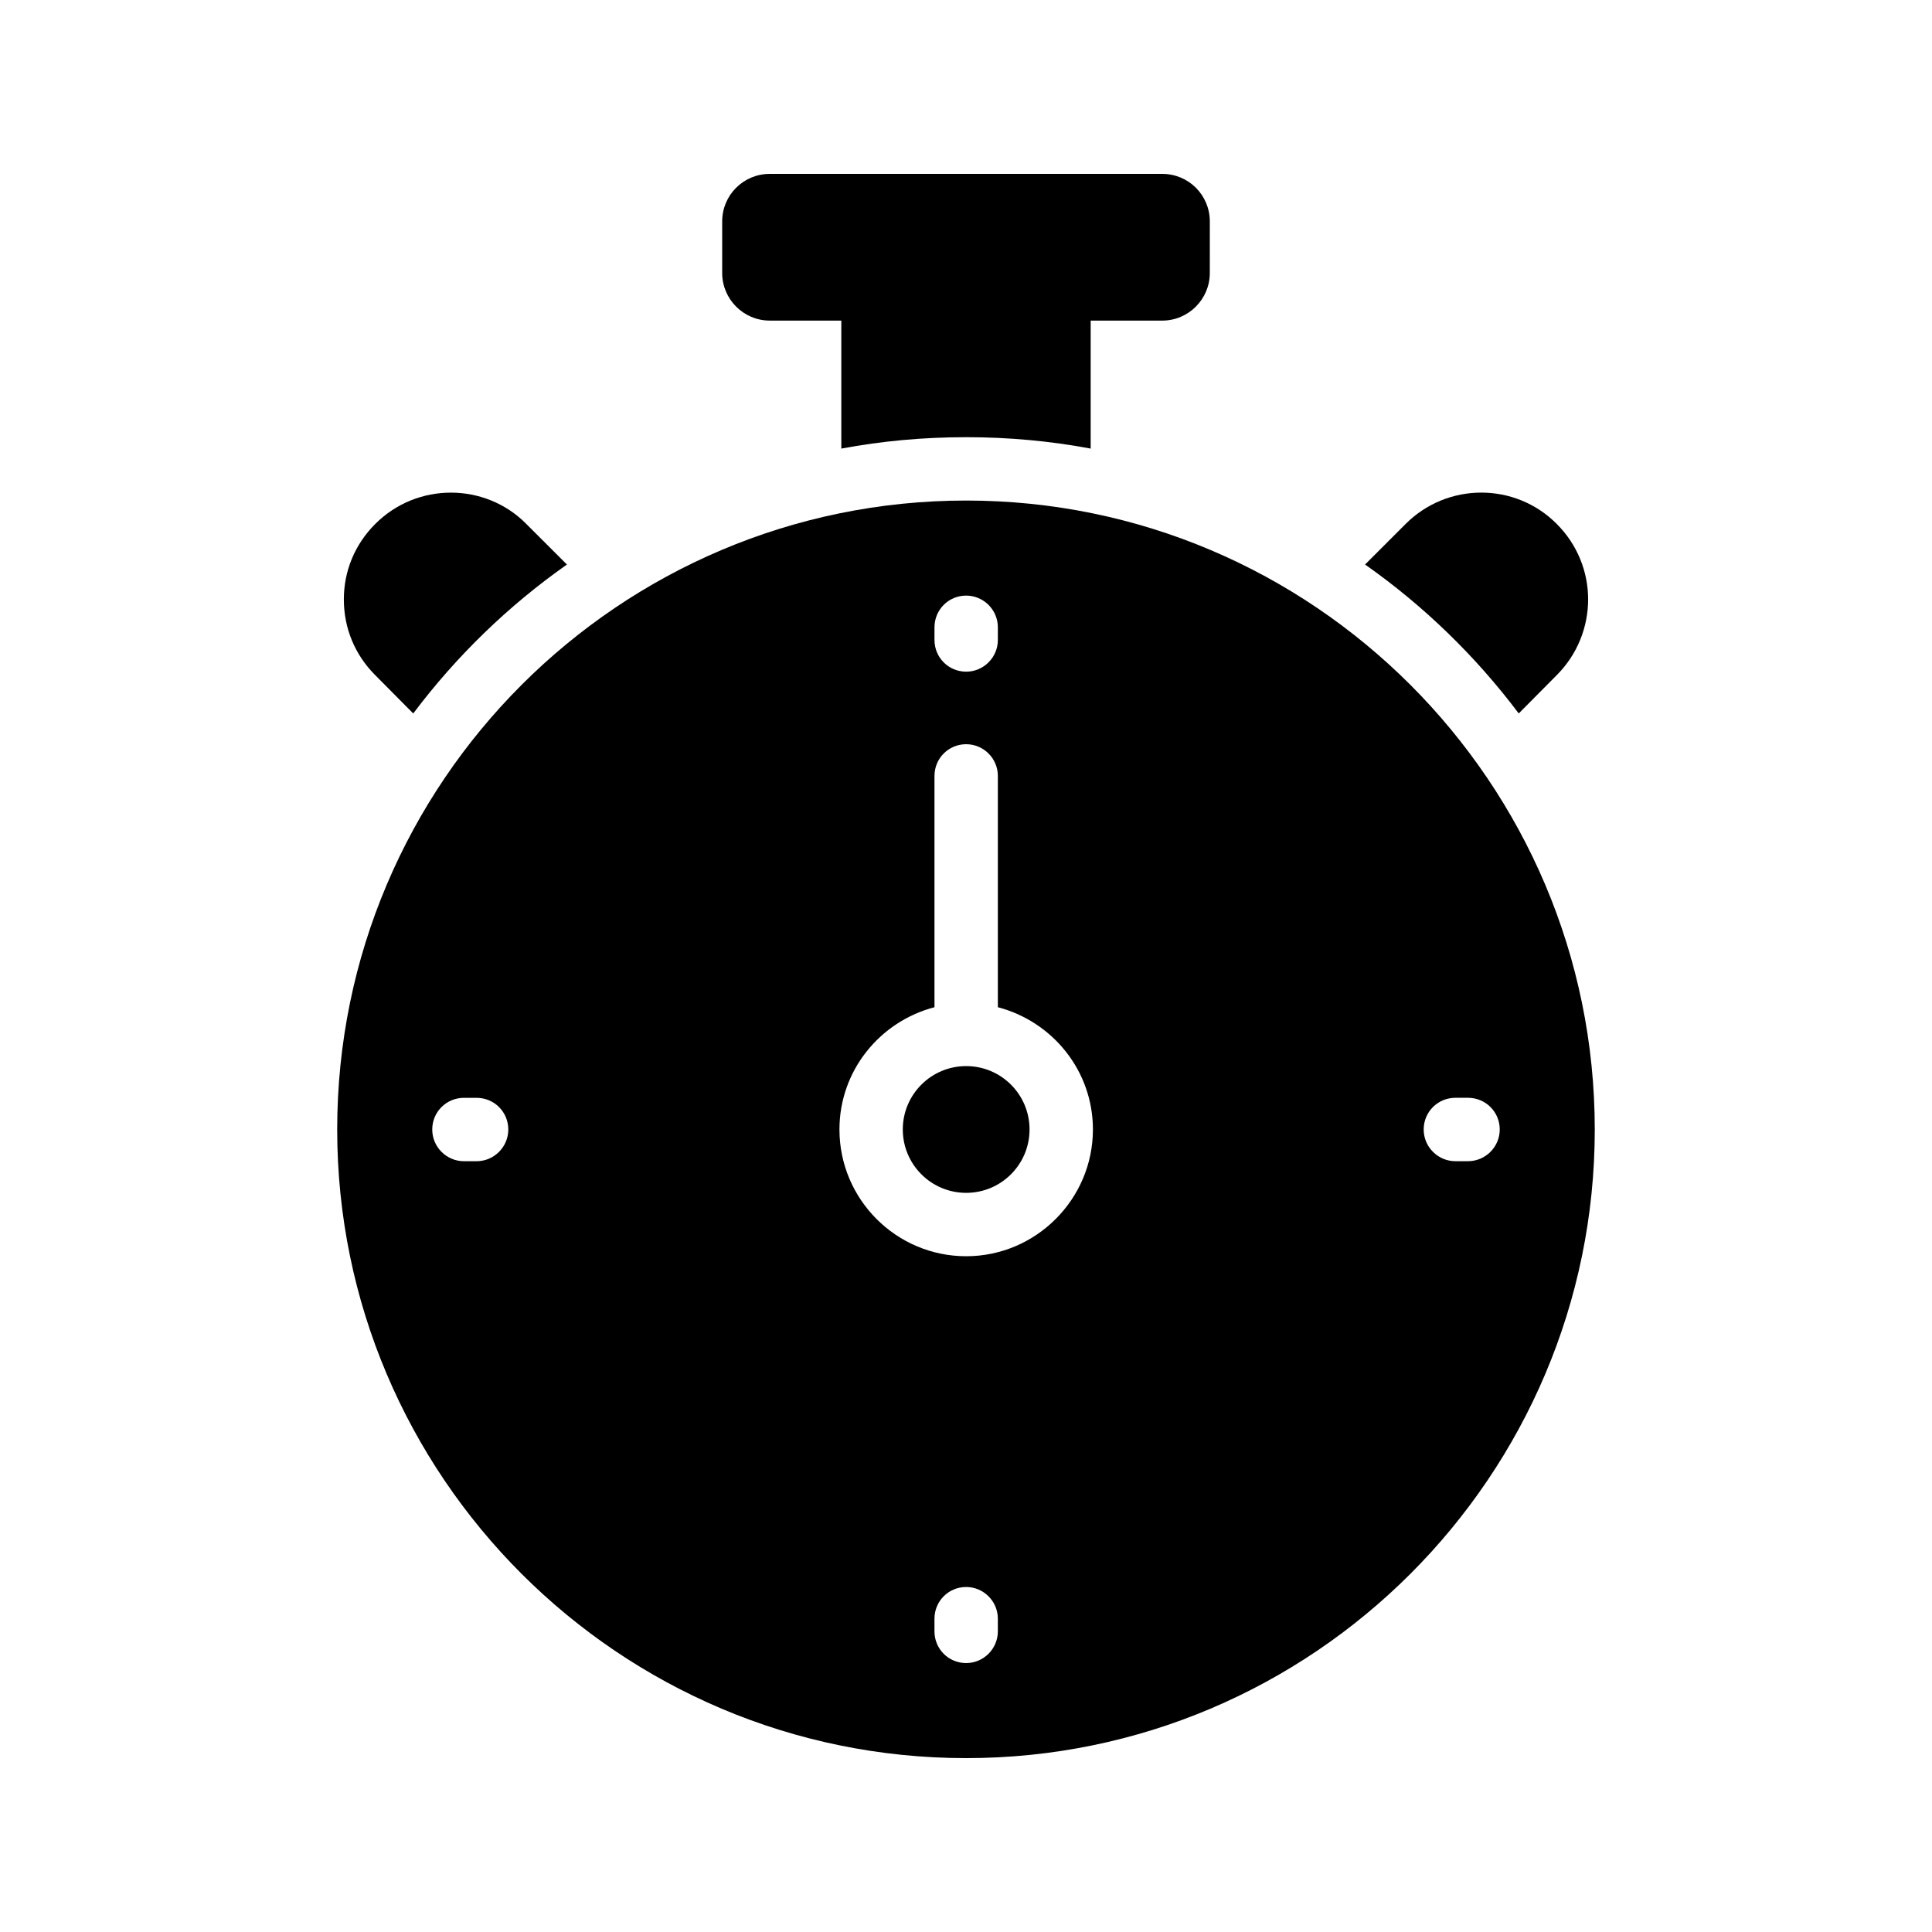
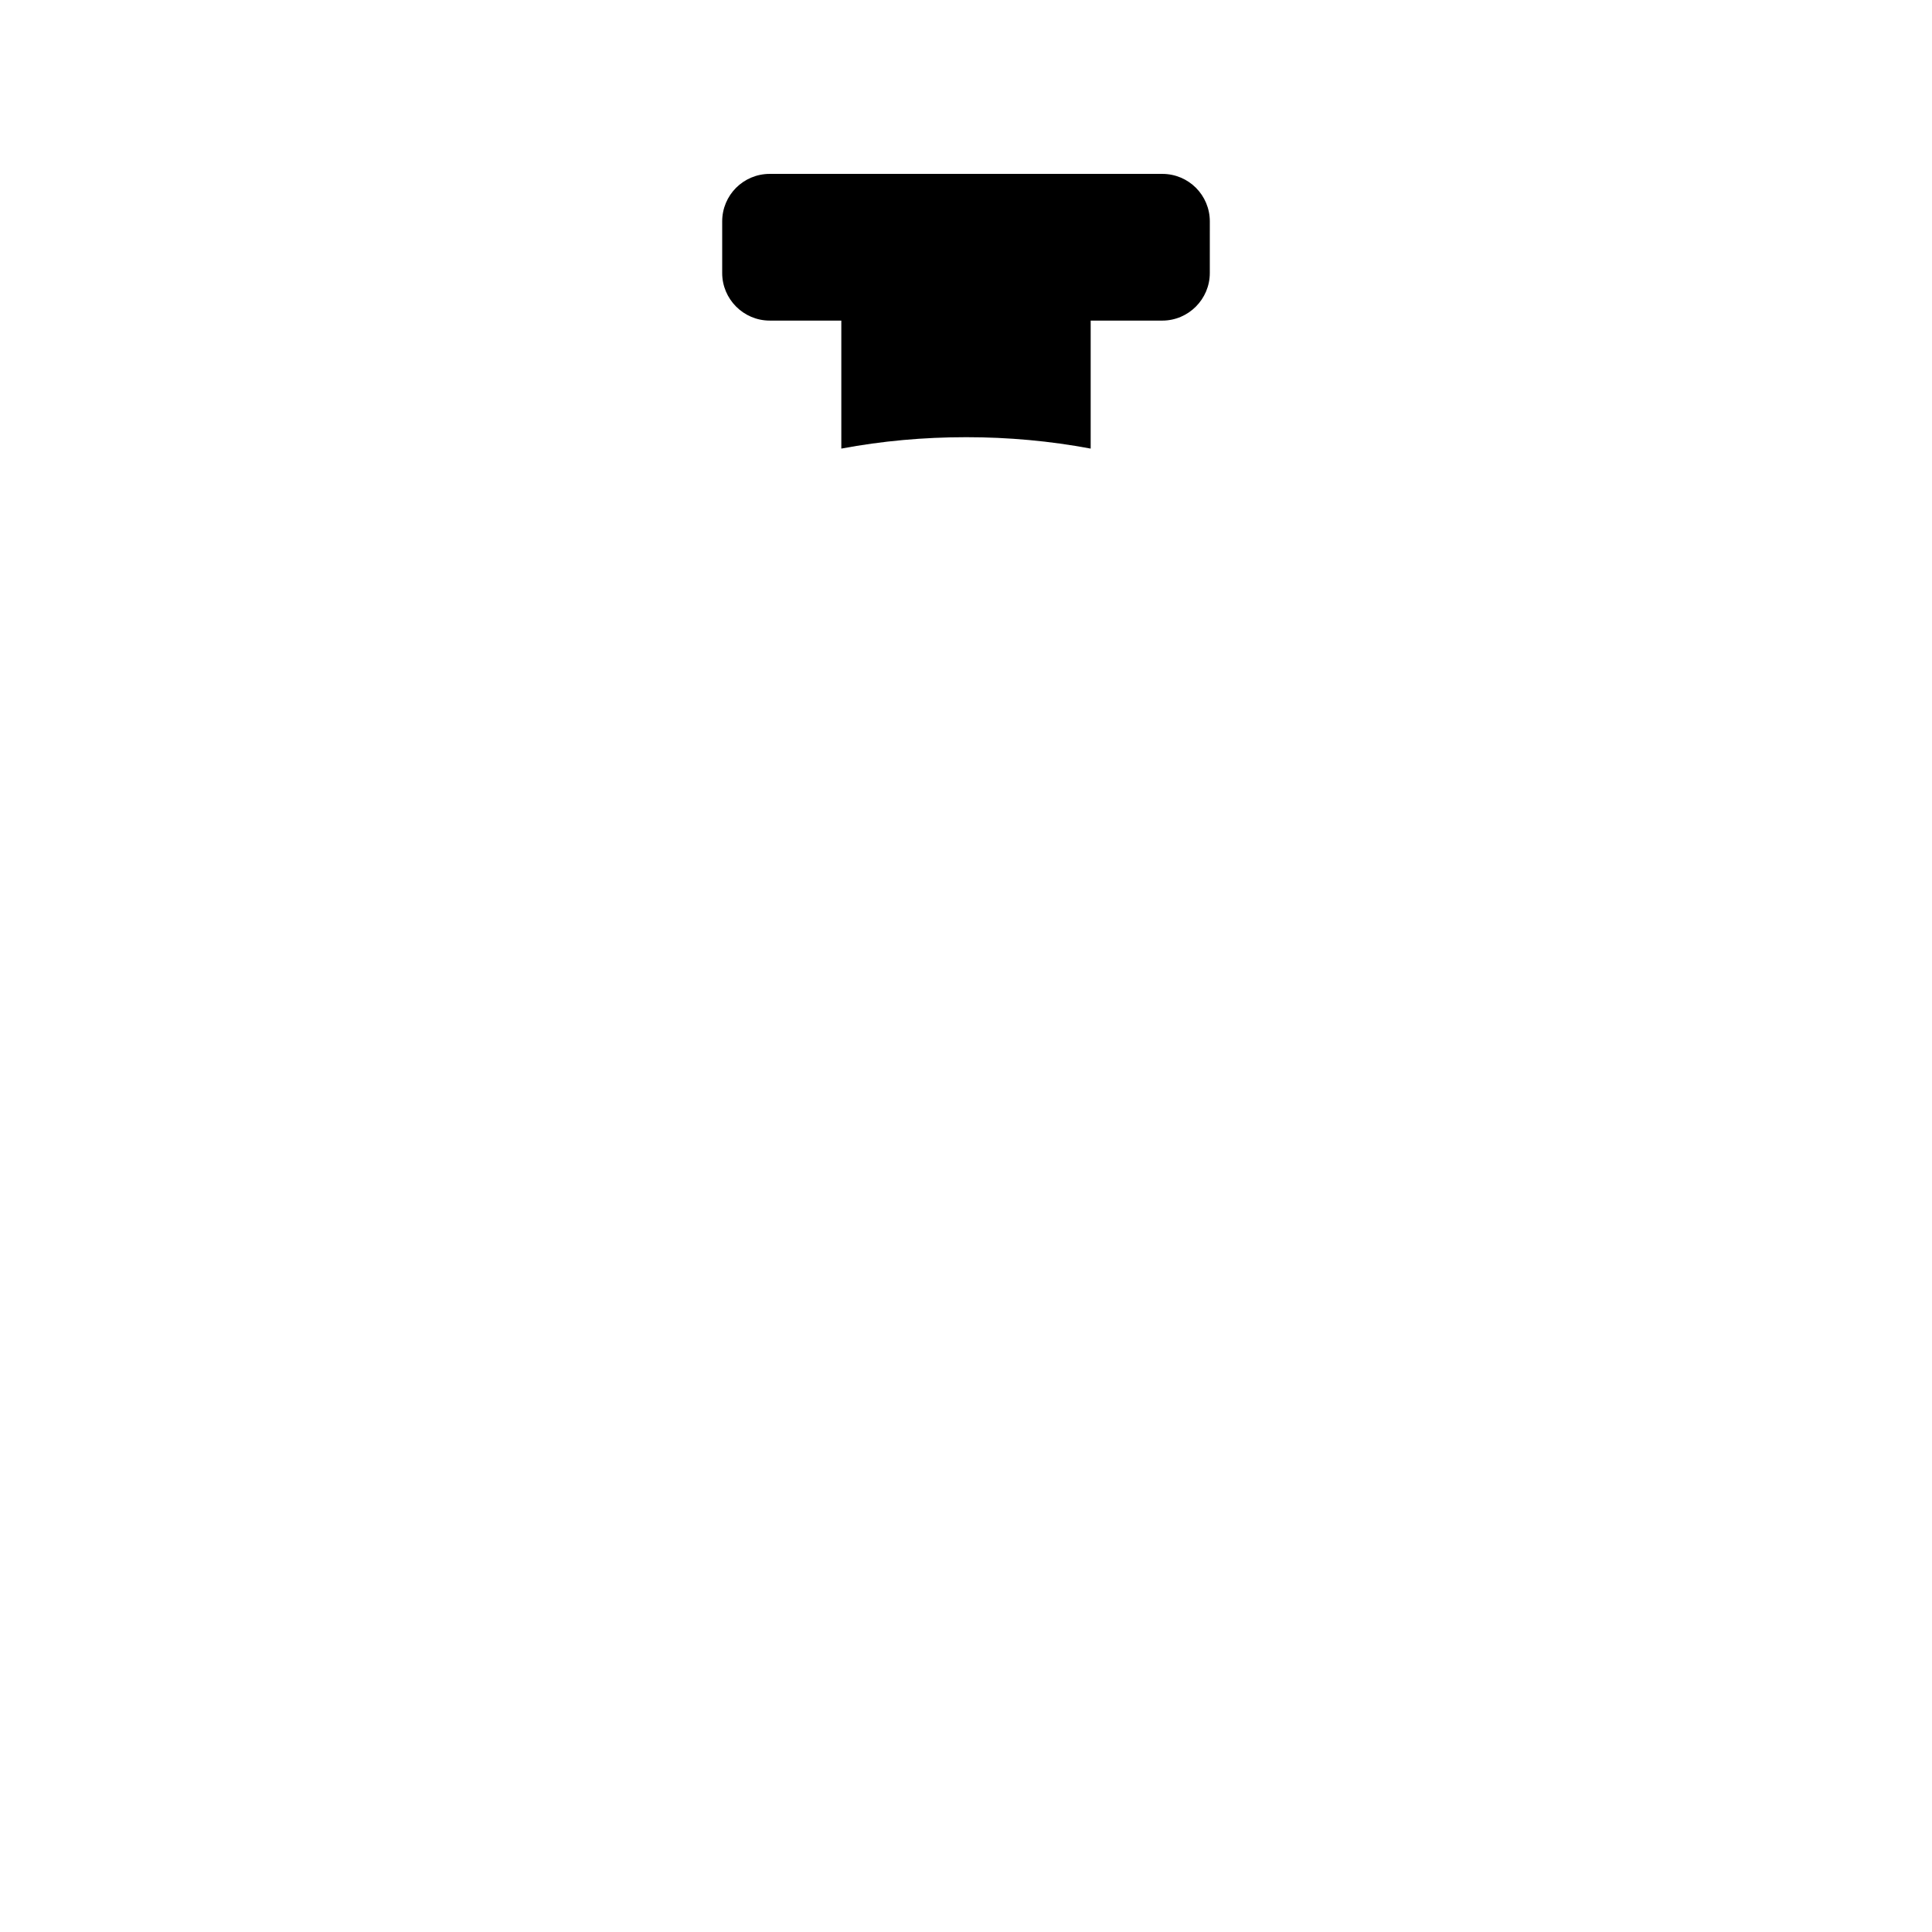
<svg xmlns="http://www.w3.org/2000/svg" fill="#000000" width="800px" height="800px" version="1.1" viewBox="144 144 512 512">
  <g>
    <path d="m400.04 259.86c11.254 0 22.25 1.008 33 3.023v-33.922h18.977c6.969 0 12.594-5.711 12.594-12.594l0.004-13.691c0-6.969-5.625-12.594-12.594-12.594h-104.04c-6.969 0-12.594 5.625-12.594 12.594v13.688c0 6.887 5.625 12.594 12.594 12.594h18.977v33.922c10.75-2.012 21.746-3.019 33.082-3.019z" />
-     <path d="m546.48 333.07 10.078-10.16c5.543-5.543 8.312-12.848 8.312-20.07s-2.769-14.441-8.312-19.984c-11-11.082-28.969-11.082-40.055 0l-10.746 10.746c15.531 10.922 29.305 24.273 40.723 39.469z" />
-     <path d="m294.24 293.61-10.75-10.746c-5.457-5.543-12.762-8.312-19.984-8.312-7.305 0-14.527 2.769-20.07 8.312-5.375 5.375-8.312 12.426-8.312 19.984 0 7.641 2.938 14.695 8.312 20.07l10.078 10.16c11.418-15.199 25.191-28.551 40.727-39.469z" />
-     <path d="m400.04 609.92c91.859 0 166.59-74.73 166.59-166.59 0-91.945-74.73-166.68-166.59-166.68-91.945 0-166.68 74.73-166.68 166.68 0 91.863 74.73 166.59 166.68 166.59zm129.65-174.99h3.359c4.617 0 8.398 3.695 8.398 8.398 0 4.617-3.777 8.398-8.398 8.398h-3.359c-4.617 0-8.398-3.777-8.398-8.398 0-4.703 3.781-8.398 8.398-8.398zm-121.25 141.4c0 4.617-3.777 8.398-8.398 8.398-4.703 0-8.398-3.777-8.398-8.398v-3.359c0-4.617 3.695-8.398 8.398-8.398 4.617 0 8.398 3.777 8.398 8.398zm-16.793-266.09c0-4.617 3.695-8.398 8.398-8.398 4.617 0 8.398 3.777 8.398 8.398v3.359c0 4.617-3.777 8.398-8.398 8.398-4.703 0-8.398-3.777-8.398-8.398zm0 100.68v-61.297c0-4.617 3.695-8.398 8.398-8.398 4.617 0 8.398 3.777 8.398 8.398v61.297c14.441 3.777 25.191 16.793 25.191 32.41 0 18.473-15.113 33.586-33.586 33.586-18.559 0-33.586-15.113-33.586-33.586-0.008-15.617 10.742-28.633 25.184-32.41zm-124.7 24.016h3.359c4.617 0 8.398 3.695 8.398 8.398 0 4.617-3.777 8.398-8.398 8.398h-3.359c-4.617 0-8.398-3.777-8.398-8.398 0.004-4.703 3.781-8.398 8.398-8.398z" />
-     <path d="m416.84 443.32c0 9.277-7.519 16.797-16.797 16.797-9.273 0-16.793-7.519-16.793-16.797 0-9.273 7.519-16.793 16.793-16.793 9.277 0 16.797 7.519 16.797 16.793" />
  </g>
</svg>